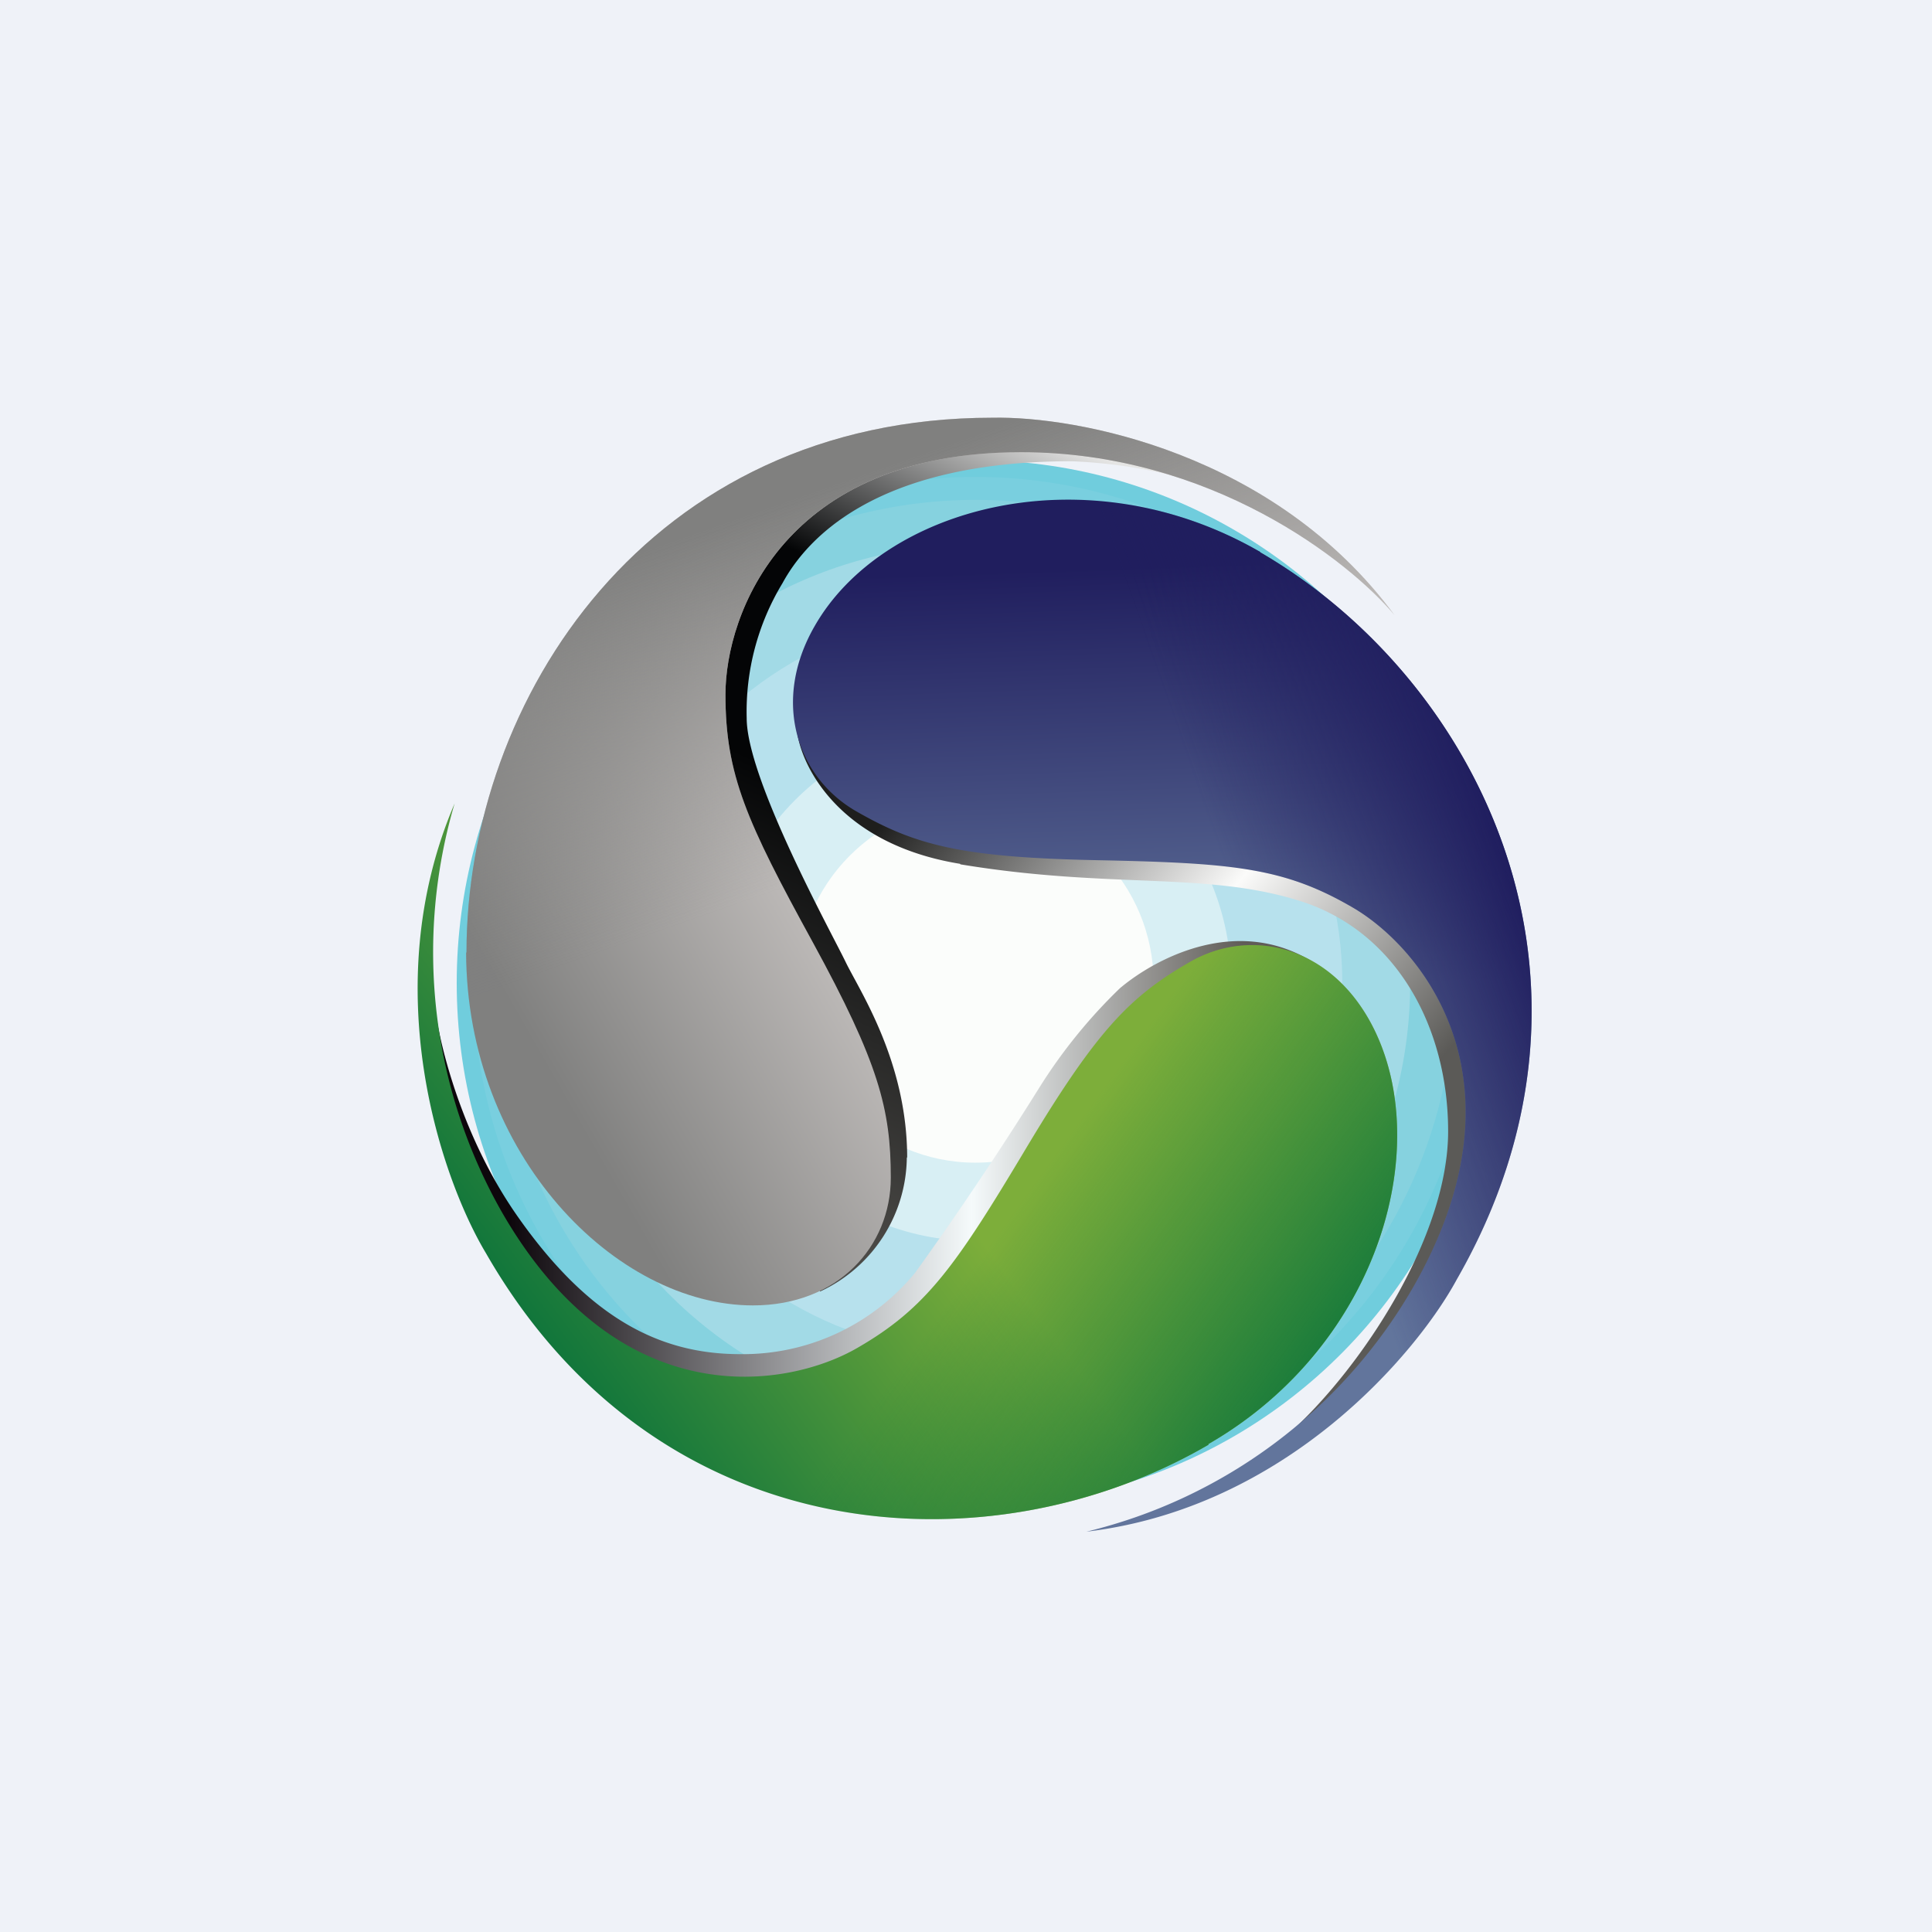
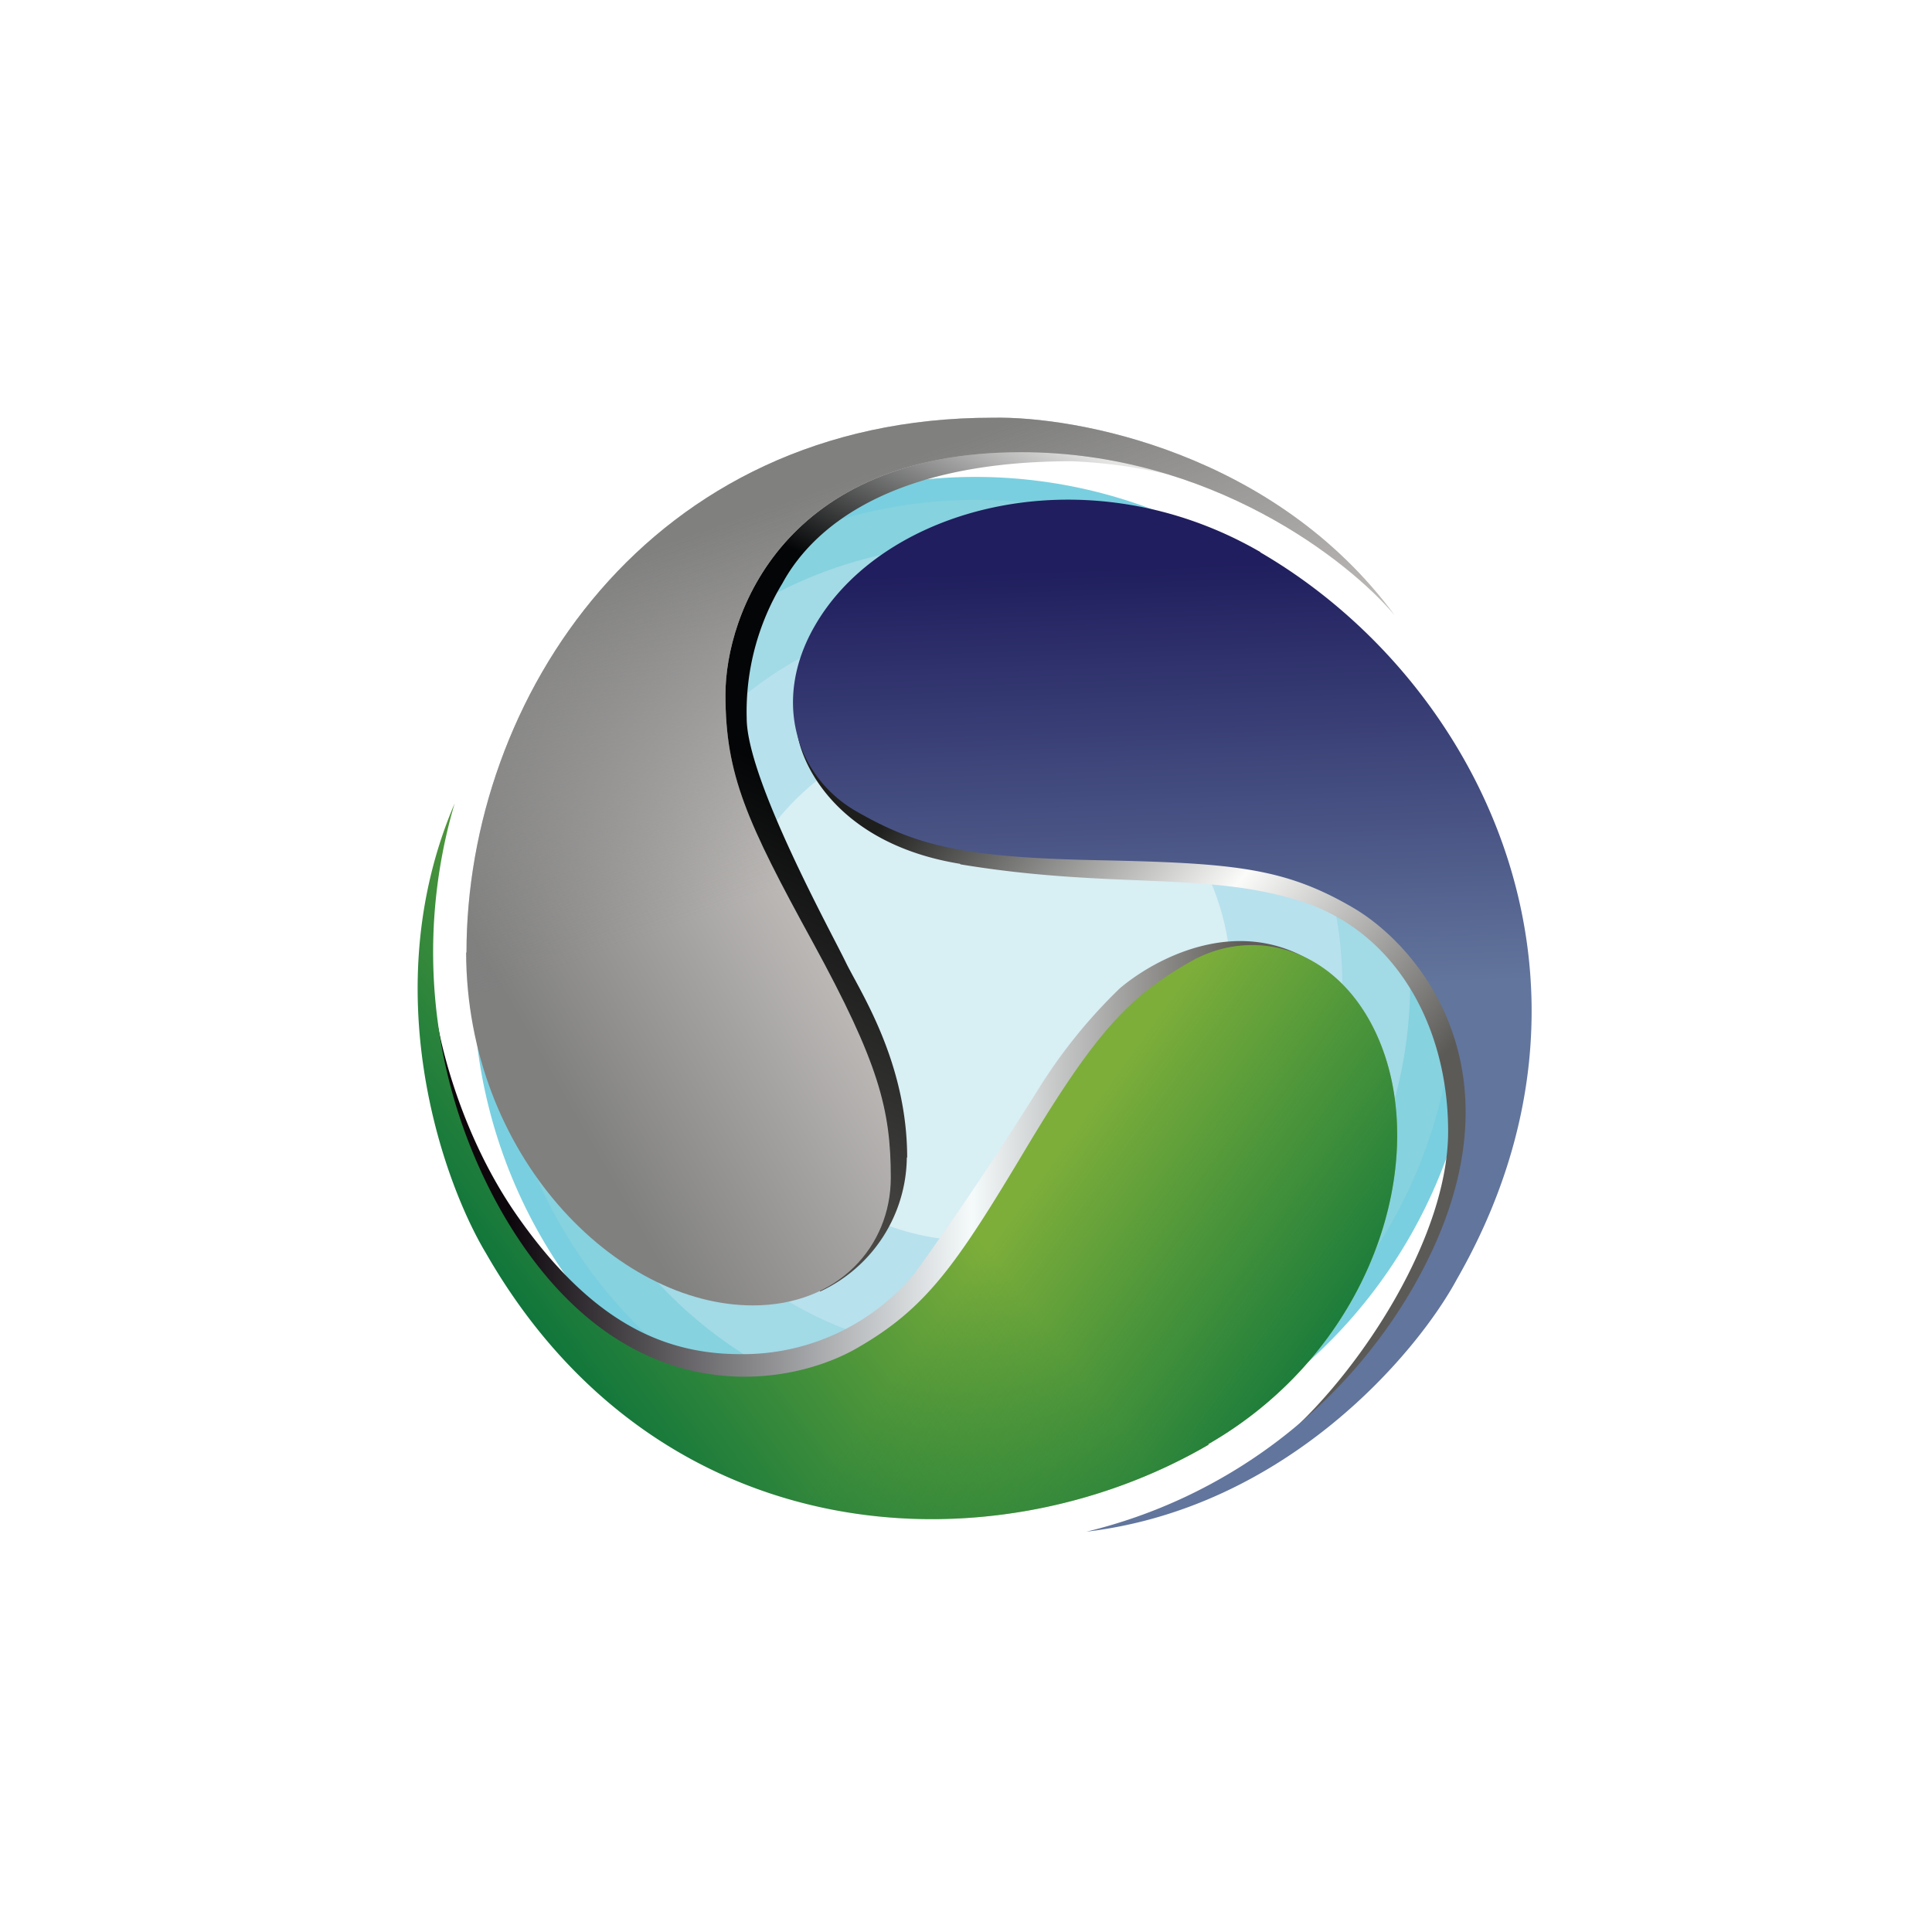
<svg xmlns="http://www.w3.org/2000/svg" viewBox="0 0 55.5 55.5">
-   <path d="M 0,0 H 55.5 V 55.5 H 0 Z" fill="rgb(239, 242, 248)" />
-   <ellipse cx="28.02" cy="28.24" rx="14.9" ry="15.02" fill="rgb(112, 205, 221)" />
  <ellipse cx="28.02" cy="28.24" rx="14.42" ry="14.54" fill="rgb(121, 207, 223)" />
  <ellipse cx="28.02" cy="28.24" rx="13.77" ry="13.88" fill="rgb(134, 210, 223)" />
  <ellipse cx="28.02" cy="28.24" rx="12.49" ry="12.6" fill="rgb(162, 218, 230)" />
  <ellipse cx="28.02" cy="28.24" rx="10.54" ry="10.63" fill="rgb(183, 225, 237)" />
  <ellipse cx="28.02" cy="28.24" rx="7.35" ry="7.41" fill="rgb(216, 239, 244)" />
-   <ellipse cx="28.02" cy="28.24" rx="5.12" ry="5.16" fill="rgb(251, 253, 251)" />
  <path d="M 14.92,35.015 C 13.29,32.73 12.63,30.03 12.5,28.97 L 12.73,32.34 L 15.42,37.39 L 18.92,40.46 L 26.29,41.02 L 37.89,27.75 C 35.65,26.2 33.2,27.52 32.17,28.39 A 15.1,15.1 0 0,0 29.89,31.19 A 98.37,98.37 0 0,1 26.29,36.56 A 6.4,6.4 0 0,1 21.26,38.9 C 18.99,38.9 16.97,37.9 14.93,35.03 Z" fill="url(#i)" />
  <path d="M 34.71,41.485 C 39.72,38.6 41.28,32.7 39.31,29.26 C 38.08,27.12 35.86,26.66 34.17,27.64 C 32.47,28.62 31.51,29.59 29.48,32.98 C 27.46,36.36 26.61,37.58 24.63,38.72 C 22.65,39.87 17.8,40.73 14.4,34.79 A 15.1,15.1 0 0,1 13.06,23.08 C 10.77,28.43 12.71,33.92 13.96,36 C 18.92,44.65 28.48,45.14 34.72,41.5 Z" fill="url(#h)" />
  <path d="M 34.71,41.485 C 39.72,38.6 41.28,32.7 39.31,29.26 C 38.08,27.12 35.86,26.66 34.17,27.64 C 32.47,28.62 31.51,29.59 29.48,32.98 C 27.46,36.36 26.61,37.58 24.63,38.72 C 22.65,39.87 17.8,40.73 14.4,34.79 A 15.1,15.1 0 0,1 13.06,23.08 C 10.77,28.43 12.71,33.92 13.96,36 C 18.92,44.65 28.48,45.14 34.72,41.5 Z" fill="url(#g)" />
  <path d="M 26.05,33.245 A 4.29,4.29 0 0,1 23.56,37.1 L 18.31,25.59 L 19.48,16.16 C 21.27,14.89 25.71,12.38 29.2,12.46 C 32.69,12.56 34.45,13.54 34.9,14.02 A 14.4,14.4 0 0,0 30.78,13.25 C 25,13.25 23.1,15.61 22.48,16.75 A 7.12,7.12 0 0,0 21.45,20.63 C 21.45,22.38 23.9,26.82 24.29,27.63 C 24.69,28.46 26.06,30.49 26.06,33.26 Z" fill="url(#f)" />
  <path d="M 13.39,27.355 C 13.4,33.19 17.7,37.5 21.63,37.5 C 24.08,37.5 25.59,35.8 25.59,33.83 S 25.24,30.53 23.35,27.07 C 21.45,23.6 20.84,22.26 20.84,19.95 C 20.84,17.65 22.52,12.99 29.34,12.99 C 34.78,12.99 38.75,16.11 40.06,17.67 C 36.61,13 30.92,11.95 28.51,12 C 18.61,12 13.4,20.1 13.4,27.37 Z" fill="url(#e)" />
  <path d="M 13.39,27.355 C 13.4,33.19 17.7,37.5 21.63,37.5 C 24.08,37.5 25.59,35.8 25.59,33.83 S 25.24,30.53 23.35,27.07 C 21.45,23.6 20.84,22.26 20.84,19.95 C 20.84,17.65 22.52,12.99 29.34,12.99 C 34.78,12.99 38.75,16.11 40.06,17.67 C 36.61,13 30.92,11.95 28.51,12 C 18.61,12 13.4,20.1 13.4,27.37 Z" fill="url(#d)" />
  <path d="M 27.58,24.815 C 24.11,24.25 23,22.01 22.89,20.96 C 24.74,20.71 28.63,20.21 29.37,20.23 C 30.3,20.25 39.92,22.5 41.27,23.43 C 42.34,24.19 42.82,27.38 42.92,28.89 C 42.75,31.02 42.08,35.76 40.8,37.65 A 11.77,11.77 0 0,1 37.07,41.14 C 39.16,39.24 41.6,35.5 41.6,32.5 C 41.6,29.5 40.11,26.78 37.4,25.9 C 34.67,25.02 31.94,25.55 27.59,24.83 Z" fill="url(#c)" />
  <path d="M 36.2,15.855 C 31.21,12.97 25.36,14.55 23.4,17.99 C 22.17,20.13 22.88,22.3 24.57,23.29 C 26.27,24.27 27.57,24.63 31.5,24.71 C 35.42,24.79 36.89,24.92 38.86,26.07 C 40.84,27.22 44,31.03 40.6,36.97 A 14.86,14.86 0 0,1 31.21,44 C 36.95,43.32 40.7,38.88 41.85,36.75 C 46.81,28.1 42.45,19.5 36.21,15.87 Z" fill="url(#b)" />
-   <path d="M 36.2,15.855 C 31.21,12.97 25.36,14.55 23.4,17.99 C 22.17,20.13 22.88,22.3 24.57,23.29 C 26.27,24.27 27.57,24.63 31.5,24.71 C 35.42,24.79 36.89,24.92 38.86,26.07 C 40.84,27.22 44,31.03 40.6,36.97 A 14.86,14.86 0 0,1 31.21,44 C 36.95,43.32 40.7,38.88 41.85,36.75 C 46.81,28.1 42.45,19.5 36.21,15.87 Z" fill="url(#a)" />
  <defs>
    <linearGradient id="i" x1="12.81" x2="35.69" y1="35.36" y2="35.36" gradientUnits="userSpaceOnUse">
      <stop stop-color="rgb(13, 7, 12)" offset=".08" />
      <stop stop-color="rgb(245, 250, 251)" offset=".66" />
      <stop stop-color="rgb(96, 92, 88)" offset="1" />
    </linearGradient>
    <linearGradient id="h" x1="13.89" x2="25.3" y1="36.79" y2="28.34" gradientUnits="userSpaceOnUse">
      <stop stop-color="rgb(13, 116, 59)" offset="0" />
      <stop stop-color="rgb(125, 174, 58)" offset=".86" />
    </linearGradient>
    <linearGradient id="g" x1="38.57" x2="30.35" y1="39.06" y2="33.11" gradientUnits="userSpaceOnUse">
      <stop stop-color="rgb(21, 121, 59)" offset="0" />
      <stop stop-color="rgb(21, 121, 59)" stop-opacity="0" offset="1" />
    </linearGradient>
    <linearGradient id="f" x1="36.36" x2="25.98" y1="14.26" y2="36.53" gradientUnits="userSpaceOnUse">
      <stop stop-color="rgb(229, 229, 228)" offset=".04" />
      <stop stop-color="rgb(4, 5, 6)" offset=".29" />
      <stop stop-color="rgb(4, 5, 6)" offset=".53" />
      <stop stop-color="rgb(75, 74, 71)" offset="1" />
    </linearGradient>
    <linearGradient id="e" x1="13.4" x2="24.36" y1="30.73" y2="24.46" gradientUnits="userSpaceOnUse">
      <stop stop-color="rgb(128, 128, 127)" offset=".16" />
      <stop stop-color="rgb(202, 198, 196)" offset="1" />
    </linearGradient>
    <linearGradient id="d" x1="22.98" x2="26.78" y1="13.17" y2="24.02" gradientUnits="userSpaceOnUse">
      <stop stop-color="rgb(128, 128, 127)" offset=".09" />
      <stop stop-color="rgb(128, 128, 127)" stop-opacity="0" offset="1" />
    </linearGradient>
    <linearGradient id="c" x1="25.21" x2="40.29" y1="23.8" y2="36.61" gradientUnits="userSpaceOnUse">
      <stop stop-color="rgb(30, 30, 29)" offset="0" />
      <stop stop-color="rgb(251, 251, 250)" offset=".45" />
      <stop stop-color="rgb(91, 90, 87)" offset=".84" />
    </linearGradient>
    <linearGradient id="b" x1="33.39" x2="33.81" y1="16.25" y2="28.5" gradientUnits="userSpaceOnUse">
      <stop stop-color="rgb(32, 30, 94)" offset="0" />
      <stop stop-color="rgb(98, 117, 156)" offset="1" />
    </linearGradient>
    <linearGradient id="a" x1="44.34" x2="37.09" y1="27.66" y2="30.25" gradientUnits="userSpaceOnUse">
      <stop stop-color="rgb(32, 30, 95)" offset="0" />
      <stop stop-color="rgb(32, 30, 95)" stop-opacity="0" offset="1" />
    </linearGradient>
  </defs>
</svg>